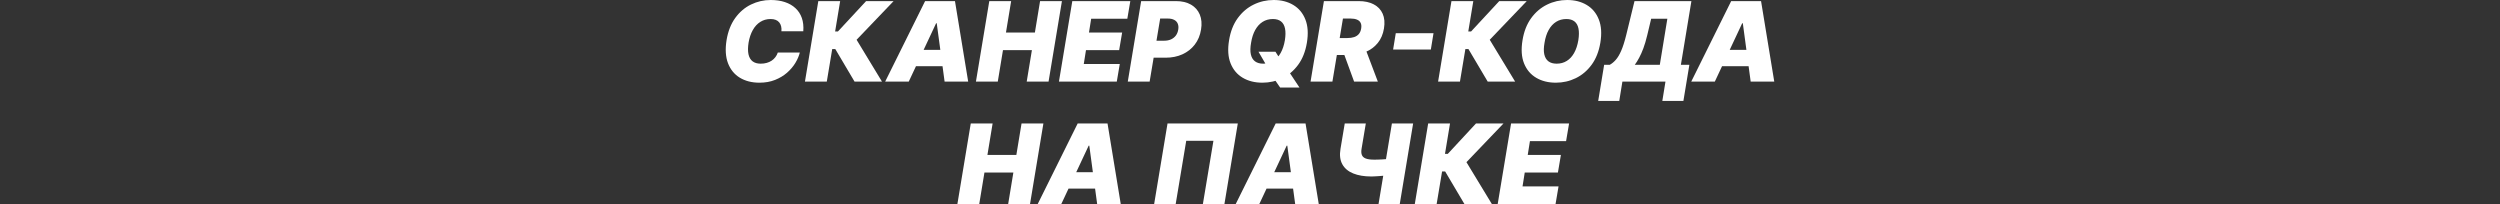
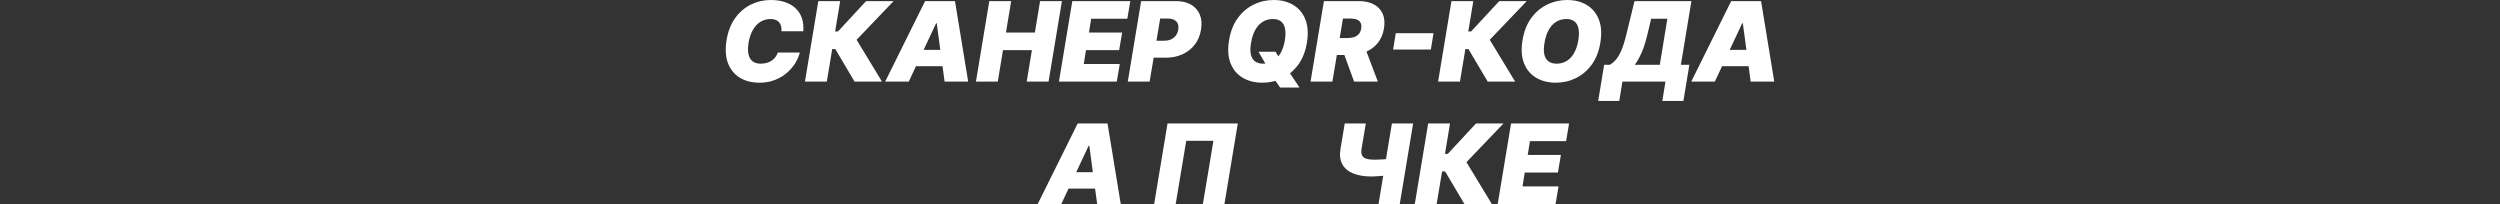
<svg xmlns="http://www.w3.org/2000/svg" width="1920" height="157" viewBox="0 0 1920 157" fill="none">
  <rect x="0" y="0" width="1920" height="157" fill="#333333" stroke="none" />
  <g clip-path="url(#clip0_4503_158)">
    <path d="M616.922 24.027H600.139C600.26 22.598 600.18 21.31 599.898 20.163C599.616 19.016 599.133 18.03 598.449 17.205C597.765 16.36 596.869 15.716 595.763 15.273C594.656 14.831 593.338 14.609 591.808 14.609C588.87 14.609 586.244 15.344 583.93 16.813C581.616 18.262 579.694 20.345 578.165 23.061C576.636 25.758 575.549 28.977 574.905 32.72C574.341 36.342 574.321 39.351 574.845 41.745C575.388 44.14 576.444 45.931 578.014 47.118C579.604 48.306 581.666 48.899 584.202 48.899C585.892 48.899 587.442 48.698 588.85 48.295C590.279 47.893 591.547 47.319 592.653 46.575C593.78 45.81 594.736 44.905 595.521 43.858C596.326 42.792 596.94 41.615 597.362 40.327H614.266C613.622 42.943 612.475 45.619 610.825 48.356C609.175 51.072 607.042 53.578 604.426 55.872C601.81 58.146 598.731 59.987 595.189 61.396C591.647 62.804 587.663 63.508 583.236 63.508C577.44 63.508 572.44 62.241 568.234 59.705C564.049 57.17 561.01 53.467 559.118 48.597C557.247 43.727 556.875 37.791 558.002 30.788C559.128 24.027 561.352 18.362 564.672 13.794C567.993 9.226 572.027 5.785 576.776 3.471C581.525 1.157 586.576 0 591.929 0C595.974 0 599.596 0.533 602.796 1.6C606.015 2.666 608.722 4.226 610.915 6.278C613.129 8.311 614.759 10.816 615.805 13.794C616.852 16.773 617.224 20.183 616.922 24.027Z" fill="white" />
    <path d="M656.29 62.663L641.5 37.67H639.145L634.98 62.663H618.197L628.46 0.845H645.243L641.379 24.148H643.552L665.165 0.845H686.294L657.86 30.547L677.359 62.663H656.29Z" fill="white" />
    <path d="M697.923 62.663H679.812L710.479 0.845H733.42L743.562 62.663H725.451L719.414 17.869H718.931L697.923 62.663ZM698.647 38.274H732.695L730.522 50.831H696.474L698.647 38.274Z" fill="white" />
    <path d="M749.516 62.663L759.778 0.845H776.561L772.577 24.993H794.793L798.777 0.845H815.56L805.297 62.663H788.514L792.499 38.516H770.283L766.298 62.663H749.516Z" fill="white" />
    <path d="M813.266 62.663L823.528 0.845H868.081L865.787 14.368H838.017L836.327 24.993H861.803L859.509 38.516H834.033L832.342 49.141H859.991L857.697 62.663H813.266Z" fill="white" />
    <path d="M866.142 62.663L876.404 0.845H903.088C907.676 0.845 911.539 1.751 914.679 3.562C917.818 5.373 920.072 7.918 921.44 11.198C922.808 14.479 923.13 18.312 922.406 22.699C921.681 27.166 920.072 31.02 917.576 34.26C915.101 37.479 911.942 39.965 908.098 41.715C904.275 43.446 899.989 44.311 895.24 44.311H879.302L881.475 31.271H894.032C896.045 31.271 897.815 30.929 899.345 30.245C900.874 29.541 902.112 28.555 903.057 27.287C904.003 25.999 904.617 24.47 904.899 22.699C905.18 20.928 905.05 19.419 904.506 18.171C903.983 16.903 903.078 15.938 901.79 15.273C900.522 14.589 898.902 14.247 896.93 14.247H891.014L882.924 62.663H866.142Z" fill="white" />
    <path d="M966.506 39.723H979.545L983.288 45.639L989.687 54.695L998.018 67.251H983.168L977.251 58.679L973.388 51.555L966.506 39.723ZM1003.69 32.841C1002.57 39.562 1000.33 45.197 996.992 49.744C993.652 54.292 989.597 57.723 984.828 60.037C980.058 62.351 974.957 63.508 969.524 63.508C963.729 63.508 958.698 62.251 954.432 59.735C950.166 57.22 947.057 53.538 945.105 48.688C943.153 43.838 942.76 37.912 943.927 30.909C945.014 24.188 947.228 18.533 950.568 13.945C953.909 9.357 957.983 5.886 962.793 3.532C967.602 1.177 972.744 0 978.217 0C983.972 0 988.973 1.268 993.219 3.803C997.485 6.339 1000.58 10.052 1002.52 14.941C1004.47 19.831 1004.86 25.798 1003.69 32.841ZM986.79 30.909C987.353 27.367 987.393 24.389 986.91 21.974C986.427 19.54 985.411 17.708 983.862 16.481C982.312 15.233 980.23 14.609 977.614 14.609C974.635 14.609 971.999 15.334 969.705 16.783C967.411 18.232 965.51 20.314 964 23.031C962.491 25.747 961.435 29.017 960.831 32.841C960.187 36.423 960.127 39.401 960.65 41.776C961.193 44.15 962.26 45.931 963.849 47.118C965.459 48.306 967.552 48.899 970.128 48.899C973.066 48.899 975.662 48.195 977.915 46.786C980.189 45.378 982.071 43.335 983.56 40.659C985.069 37.982 986.146 34.733 986.79 30.909Z" fill="white" />
    <path d="M1006.51 62.663L1016.77 0.845H1043.45C1048.04 0.845 1051.92 1.68 1055.07 3.35C1058.23 5.021 1060.51 7.425 1061.9 10.565C1063.29 13.704 1063.62 17.467 1062.89 21.854C1062.17 26.281 1060.57 30.014 1058.09 33.052C1055.64 36.071 1052.51 38.365 1048.71 39.934C1044.92 41.484 1040.68 42.258 1035.97 42.258H1020.03L1022.2 29.219H1034.76C1036.73 29.219 1038.46 28.977 1039.95 28.494C1041.44 27.991 1042.65 27.206 1043.57 26.14C1044.5 25.053 1045.1 23.625 1045.39 21.854C1045.67 20.083 1045.53 18.644 1044.96 17.537C1044.4 16.41 1043.46 15.585 1042.16 15.062C1040.85 14.519 1039.23 14.247 1037.3 14.247H1031.38L1023.29 62.663H1006.51ZM1047.44 34.29L1058.18 62.663H1039.95L1029.57 34.29H1047.44Z" fill="white" />
    <path d="M1100.94 25.476L1098.89 38.033H1069.91L1071.96 25.476H1100.94Z" fill="white" />
    <path d="M1142.55 62.663L1127.76 37.67H1125.41L1121.24 62.663H1104.46L1114.72 0.845H1131.5L1127.64 24.148H1129.81L1151.42 0.845H1172.55L1144.12 30.547L1163.62 62.663H1142.55Z" fill="white" />
    <path d="M1229.06 32.841C1227.93 39.562 1225.7 45.197 1222.36 49.744C1219.02 54.292 1214.96 57.723 1210.19 60.037C1205.42 62.351 1200.32 63.508 1194.89 63.508C1189.09 63.508 1184.06 62.251 1179.8 59.735C1175.53 57.22 1172.42 53.538 1170.47 48.688C1168.52 43.838 1168.13 37.912 1169.29 30.909C1170.38 24.188 1172.59 18.533 1175.93 13.945C1179.27 9.357 1183.35 5.886 1188.16 3.532C1192.97 1.177 1198.11 0 1203.58 0C1209.34 0 1214.34 1.268 1218.59 3.803C1222.85 6.339 1225.95 10.052 1227.88 14.941C1229.83 19.831 1230.23 25.798 1229.06 32.841ZM1212.16 30.909C1212.72 27.367 1212.76 24.389 1212.28 21.974C1211.79 19.54 1210.78 17.708 1209.23 16.481C1207.68 15.233 1205.6 14.609 1202.98 14.609C1200 14.609 1197.37 15.334 1195.07 16.783C1192.78 18.232 1190.88 20.314 1189.37 23.031C1187.86 25.747 1186.8 29.017 1186.2 32.841C1185.55 36.423 1185.49 39.401 1186.02 41.776C1186.56 44.15 1187.63 45.931 1189.22 47.118C1190.83 48.306 1192.92 48.899 1195.49 48.899C1198.43 48.899 1201.03 48.195 1203.28 46.786C1205.56 45.378 1207.44 43.335 1208.93 40.659C1210.44 37.982 1211.51 34.733 1212.16 30.909Z" fill="white" />
    <path d="M1227.41 77.514L1231.99 49.744H1236.34C1237.93 48.859 1239.44 47.611 1240.87 46.001C1242.32 44.392 1243.71 42.087 1245.03 39.089C1246.36 36.091 1247.65 32.076 1248.9 27.046L1255.3 0.845H1299L1290.92 49.744H1297.44L1292.85 77.514H1276.67L1279.08 62.663H1246L1243.59 77.514H1227.41ZM1255.54 49.744H1274.74L1280.53 14.368H1268.1L1265.08 27.046C1264.17 30.829 1263.2 34.139 1262.15 36.976C1261.1 39.793 1260.02 42.248 1258.89 44.341C1257.78 46.414 1256.67 48.215 1255.54 49.744Z" fill="white" />
    <path d="M1316.99 62.663H1298.88L1329.55 0.845H1352.49L1362.63 62.663H1344.52L1338.49 17.869H1338L1316.99 62.663ZM1317.72 38.274H1351.77L1349.59 50.831H1315.55L1317.72 38.274Z" fill="white" />
-     <path d="M735.28 156.663L745.543 94.845H762.325L758.341 118.993H780.557L784.541 94.845H801.324L791.061 156.663H774.278L778.263 132.516H756.047L752.062 156.663H735.28Z" fill="white" />
    <path d="M815.088 156.663H796.977L827.645 94.845H850.585L860.727 156.663H842.616L836.579 111.869H836.097L815.088 156.663ZM815.812 132.274H849.861L847.687 144.831H813.639L815.812 132.274Z" fill="white" />
    <path d="M950.625 94.845L940.362 156.663H923.821L931.91 108.126H911.022L902.933 156.663H886.392L896.655 94.845H950.625Z" fill="white" />
-     <path d="M967.158 156.663H949.048L979.715 94.845H1002.66L1012.8 156.663H994.687L988.65 111.869H988.167L967.158 156.663ZM967.883 132.274H1001.93L999.758 144.831H965.709L967.883 132.274Z" fill="white" />
    <path d="M1032.76 94.845H1048.94L1045.68 114.284C1045.35 116.216 1045.43 117.796 1045.92 119.023C1046.4 120.251 1047.4 121.156 1048.91 121.74C1050.42 122.323 1052.56 122.615 1055.34 122.615C1055.86 122.615 1056.68 122.605 1057.81 122.585C1058.96 122.545 1060.2 122.494 1061.52 122.434C1062.87 122.353 1064.11 122.263 1065.24 122.162C1066.36 122.042 1067.17 121.911 1067.65 121.77L1065.6 134.447C1065.03 134.629 1064.13 134.79 1062.88 134.93C1061.63 135.051 1060.32 135.162 1058.93 135.262C1057.54 135.343 1056.3 135.413 1055.21 135.474C1054.13 135.514 1053.44 135.534 1053.16 135.534C1047.73 135.534 1043.1 134.759 1039.28 133.21C1035.45 131.66 1032.67 129.316 1030.92 126.177C1029.17 123.038 1028.69 119.073 1029.5 114.284L1032.76 94.845ZM1068.98 94.845H1085.28L1075.02 156.663H1058.72L1068.98 94.845Z" fill="white" />
    <path d="M1124.66 156.663L1109.87 131.67H1107.52L1103.35 156.663H1086.57L1096.83 94.845H1113.61L1109.75 118.148H1111.92L1133.54 94.845H1154.67L1126.23 124.547L1145.73 156.663H1124.66Z" fill="white" />
    <path d="M1150.24 156.663L1160.5 94.845H1205.05L1202.76 108.368H1174.99L1173.3 118.993H1198.77L1196.48 132.516H1171L1169.31 143.141H1196.96L1194.67 156.663H1150.24Z" fill="white" />
  </g>
  <defs>
    <clipPath id="clip0_4503_158">
      <rect width="1920" height="156.663" fill="white" />
    </clipPath>
  </defs>
</svg>